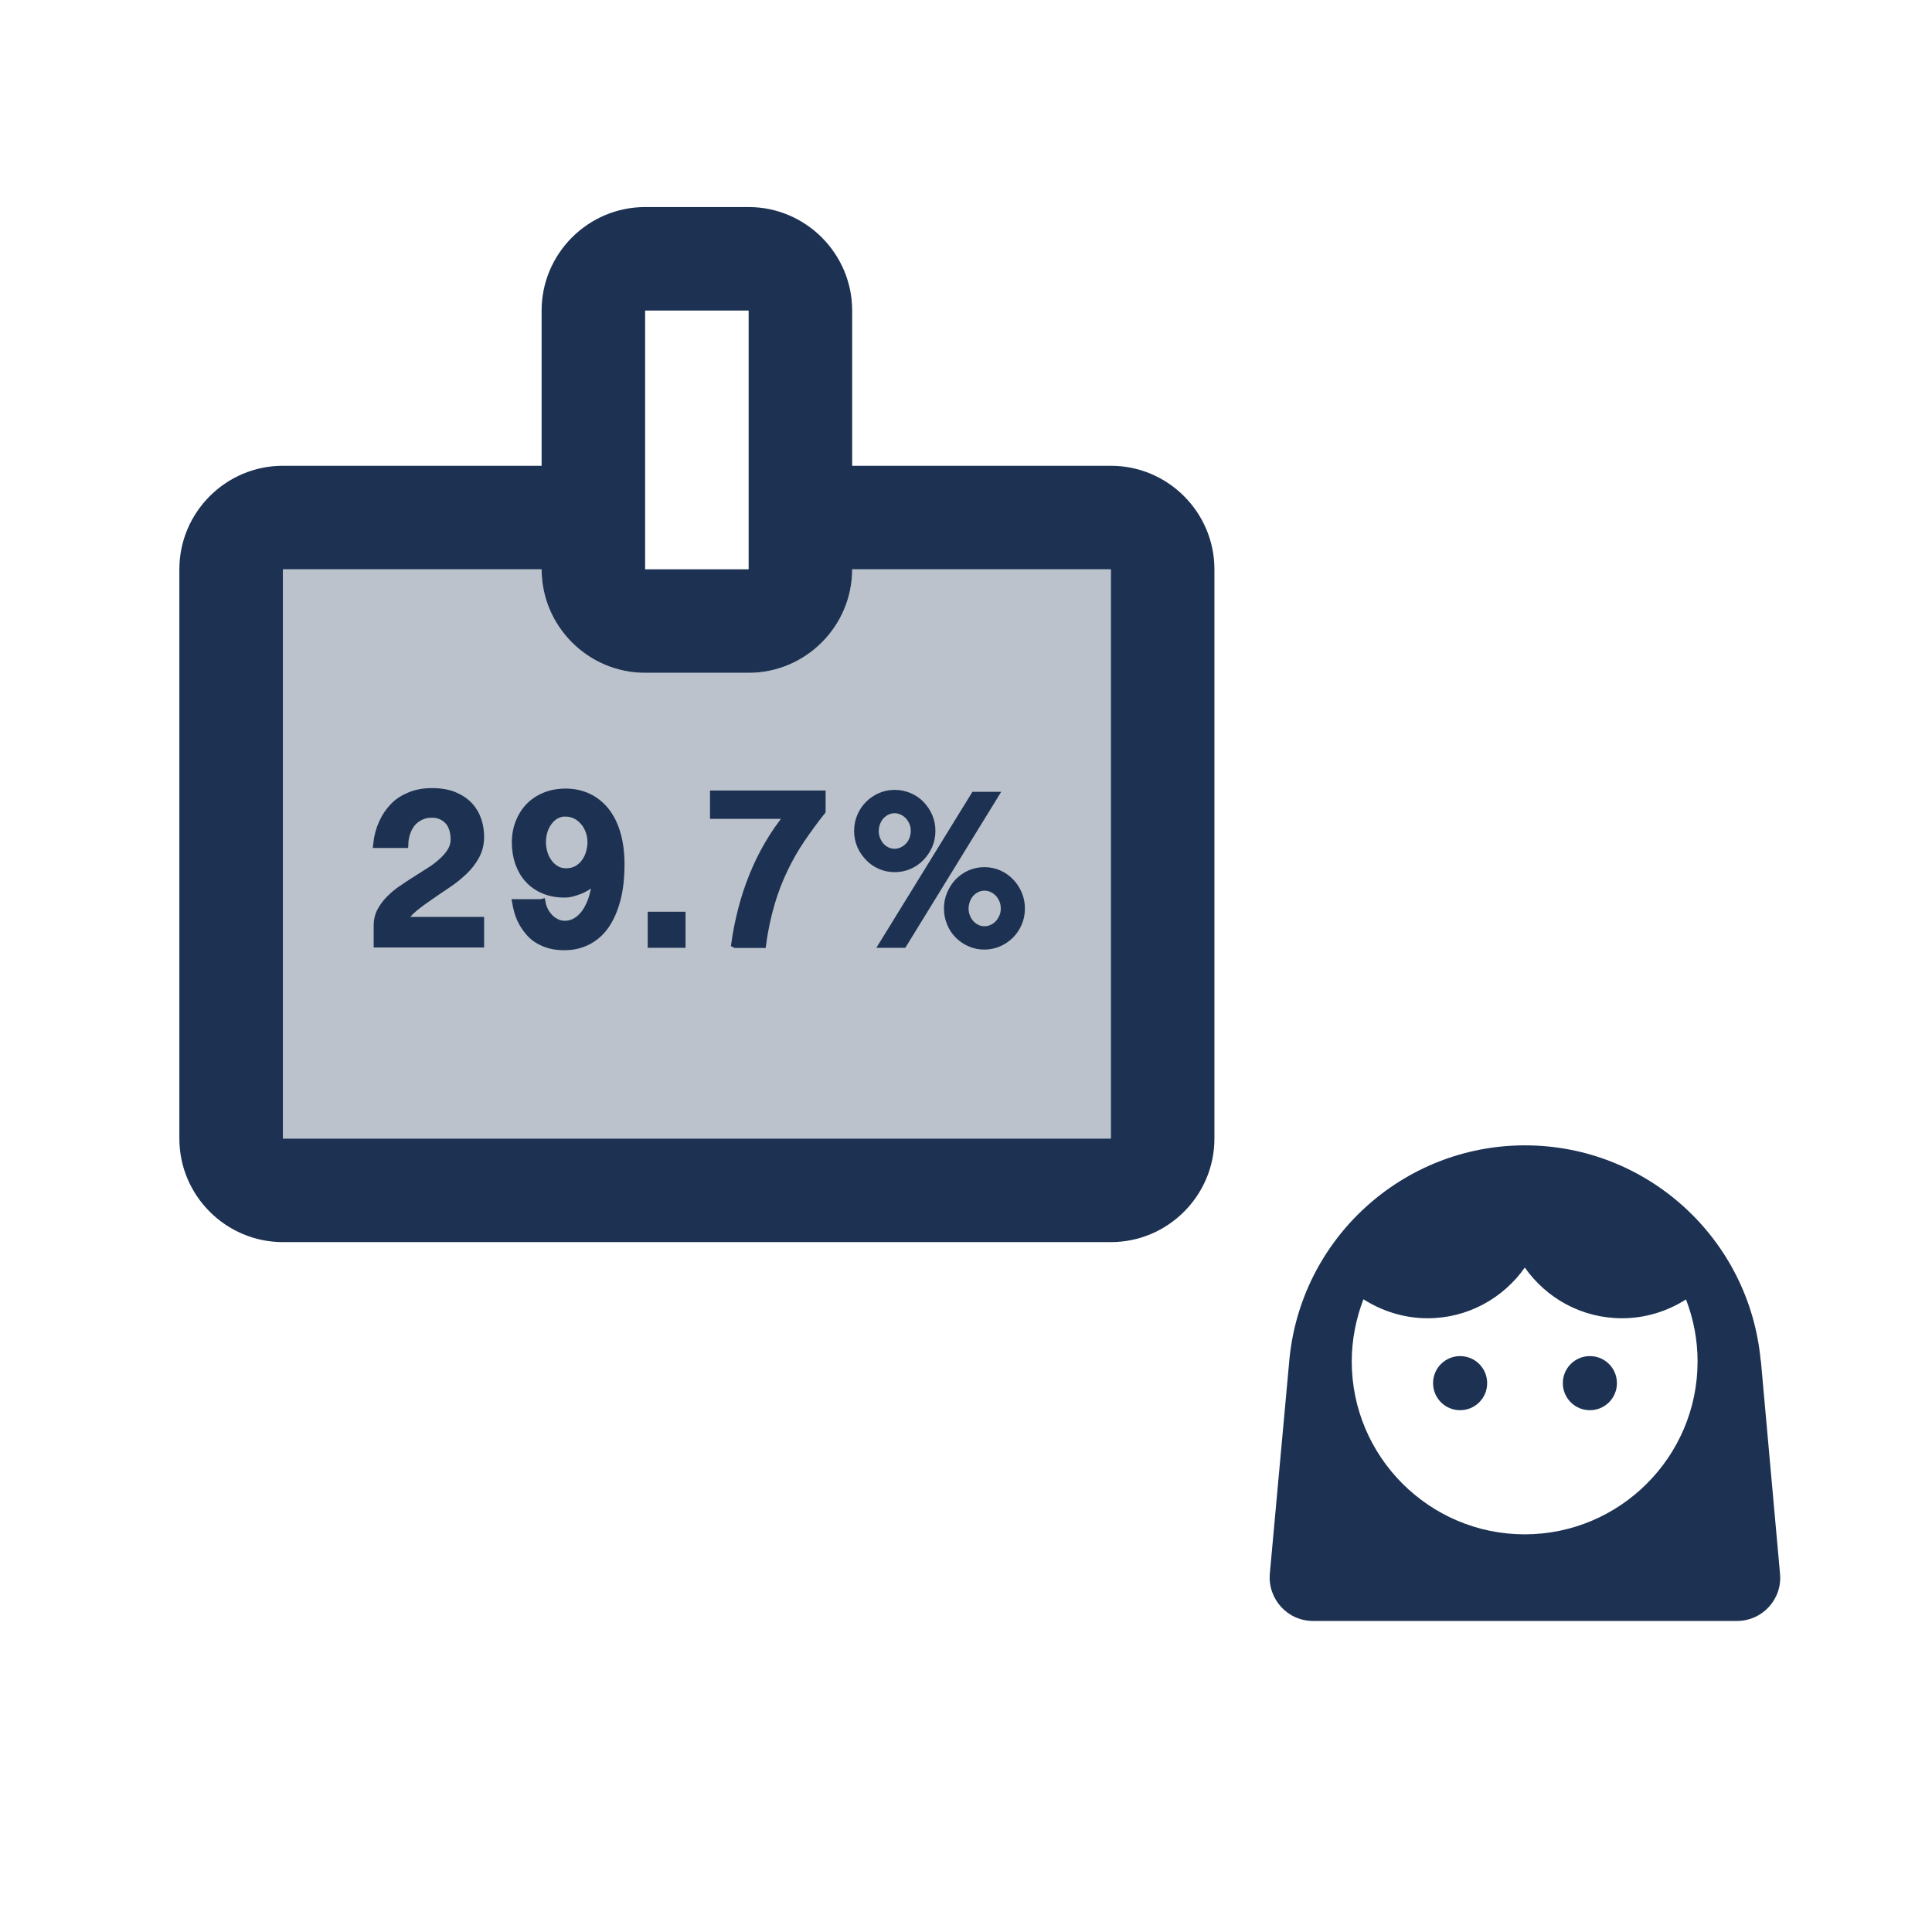
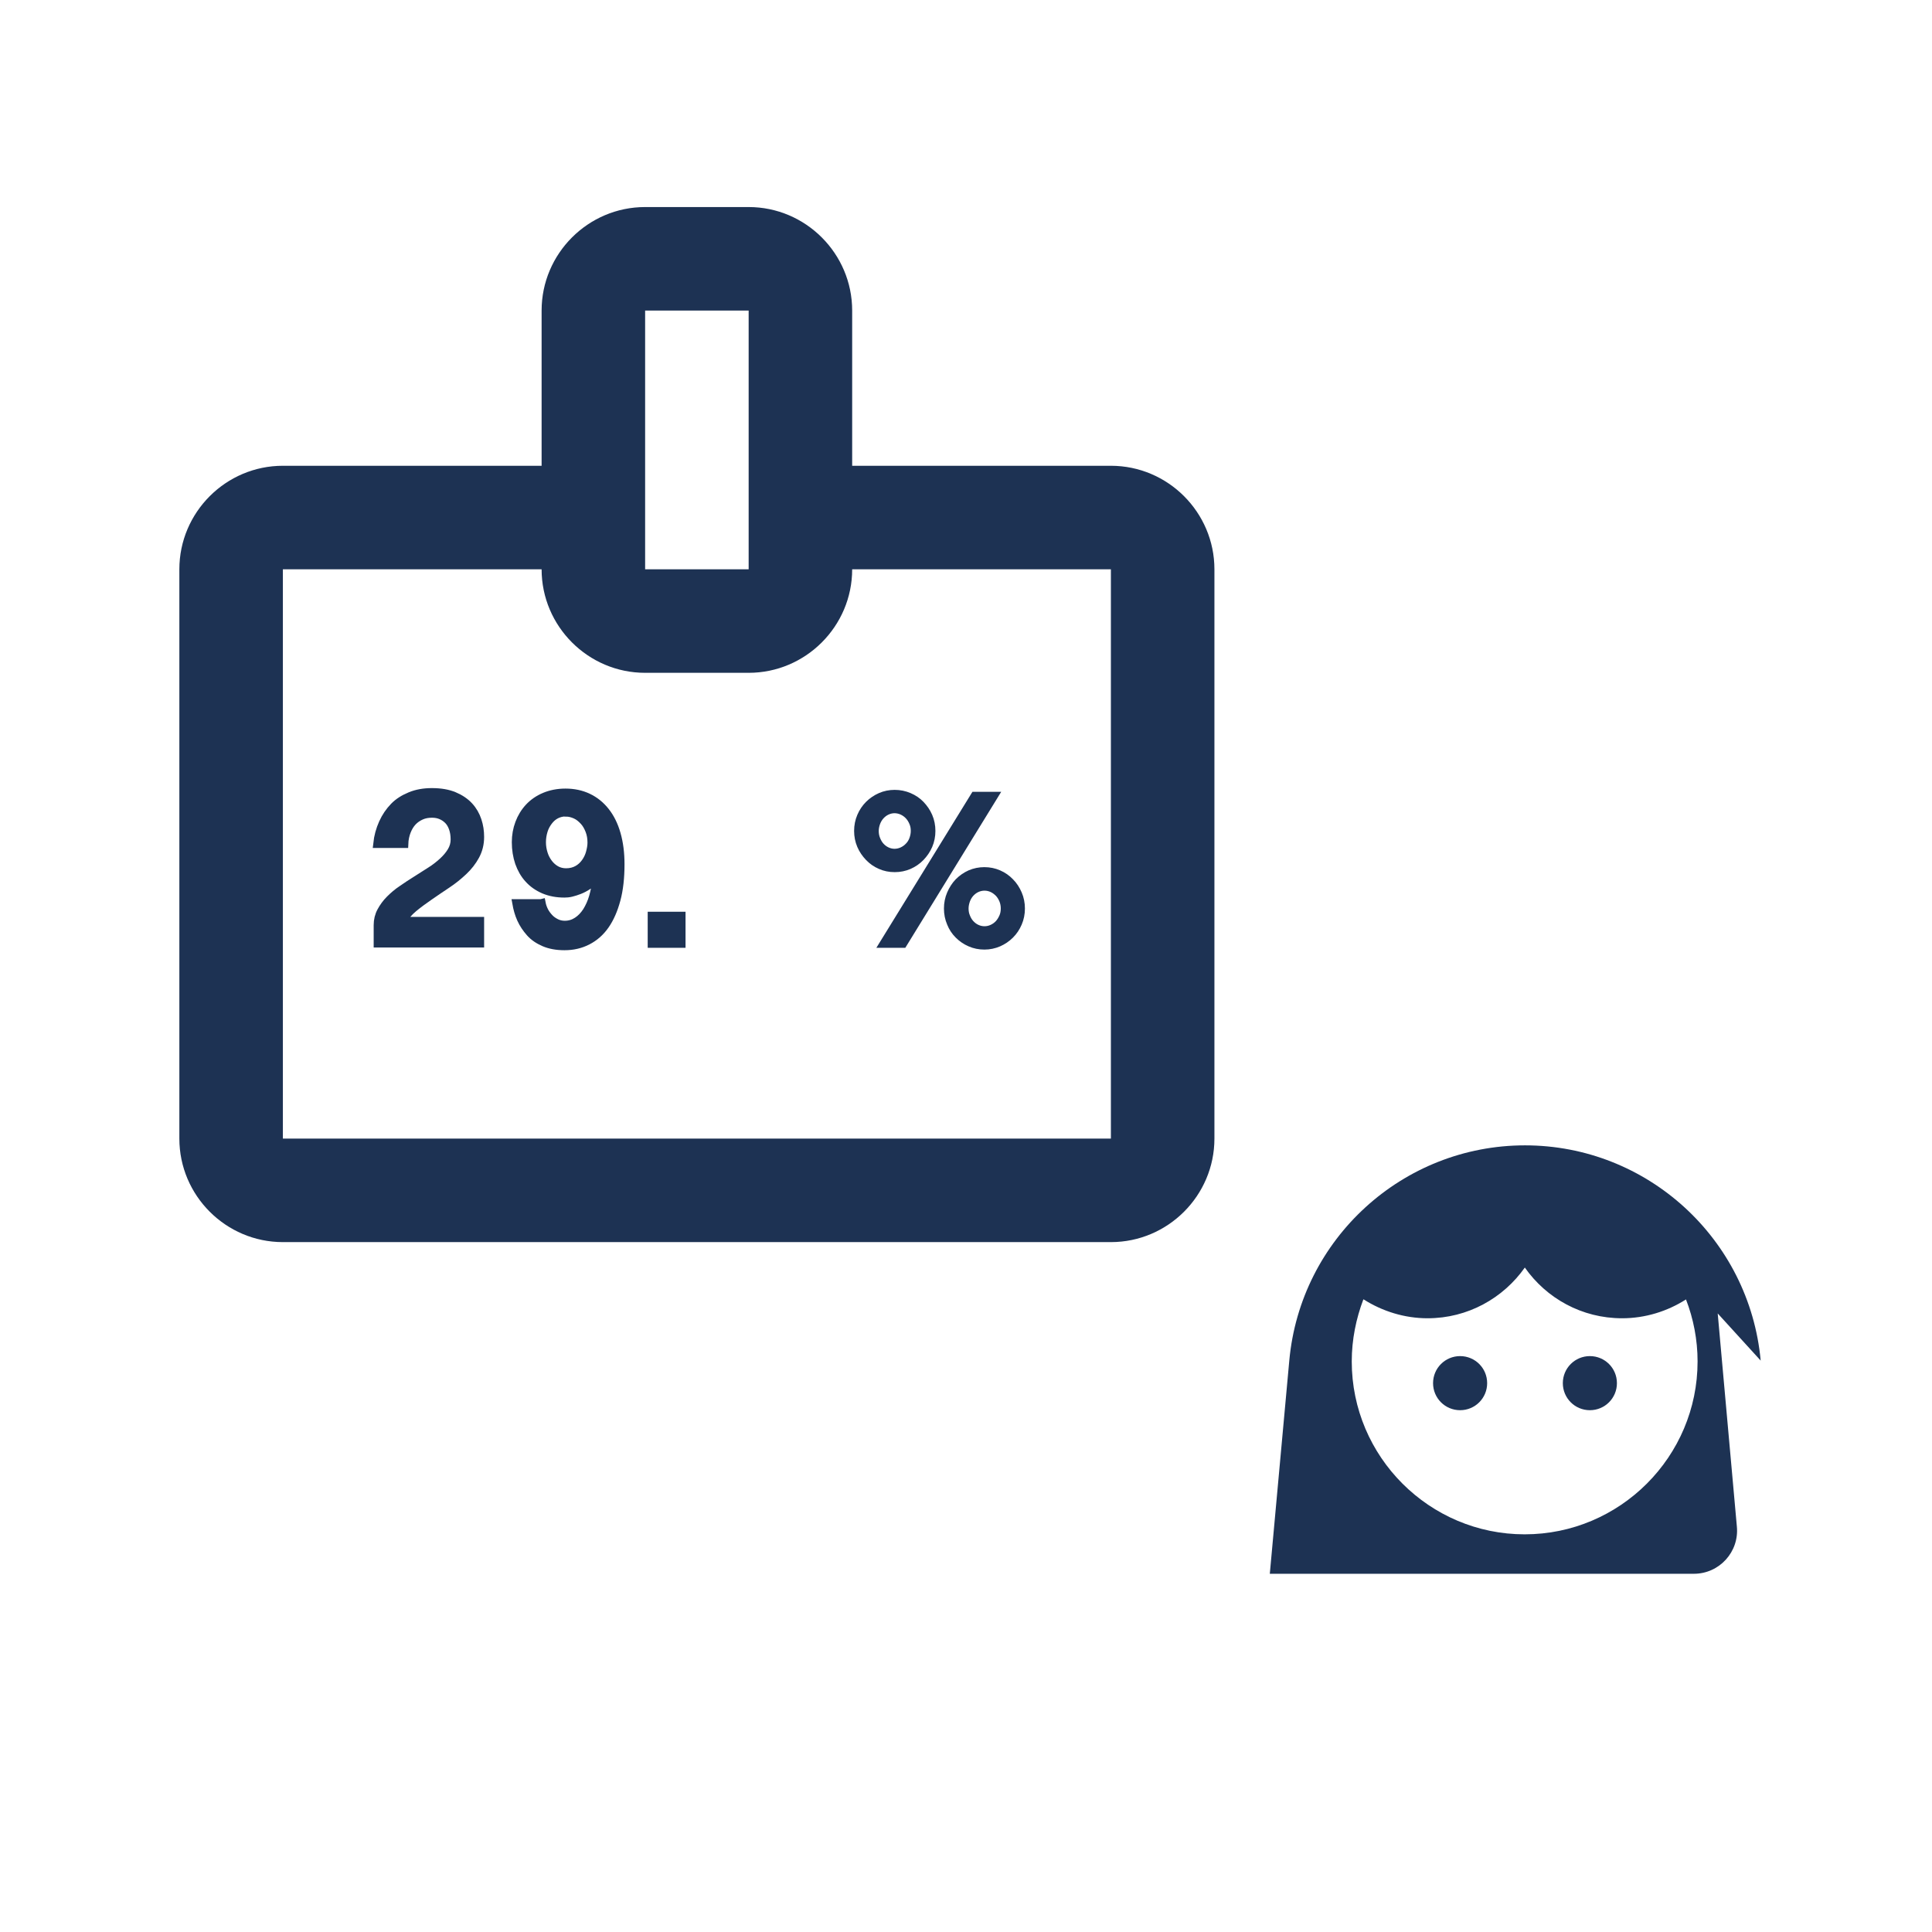
<svg xmlns="http://www.w3.org/2000/svg" id="Layer_1" data-name="Layer 1" width="120" height="120" viewBox="0 0 120 120">
  <path d="M69,28.93h-16.07v-9.64c0-3.54-2.89-6.43-6.43-6.43h-6.43c-3.54,0-6.43,2.89-6.43,6.43v9.64H17.57c-3.54,0-6.43,2.89-6.43,6.43v35.36c0,3.54,2.89,6.43,6.43,6.43h51.43c3.54,0,6.43-2.89,6.43-6.43V35.36c0-3.54-2.89-6.43-6.43-6.43Zm-28.93-9.64h6.43v16.07h-6.43V19.29Zm28.93,51.43H17.57V35.36h16.07c0,3.54,2.89,6.43,6.43,6.43h6.43c3.54,0,6.43-2.89,6.43-6.43h16.07v35.36Z" style="fill: #1d3253;" />
-   <path d="M46.5,41.79h-6.43c-3.54,0-6.43-2.89-6.43-6.43H17.57v35.36h51.43V35.36h-16.07c0,3.54-2.89,6.43-6.43,6.43Z" style="fill: #1d3253; isolation: isolate; opacity: .3;" />
  <g>
    <path d="M23.43,52.42c.05-.47,.17-.9,.35-1.3s.41-.73,.69-1.02,.63-.5,1.02-.66,.84-.24,1.33-.24c.55,0,1.01,.08,1.39,.24s.69,.37,.93,.63,.41,.56,.52,.89,.16,.67,.16,1.02c0,.44-.1,.83-.29,1.18-.19,.35-.44,.67-.75,.96s-.64,.56-1.02,.81-.74,.5-1.09,.74-.69,.49-.98,.73c-.3,.25-.53,.52-.68,.8h4.81v1.4h-6.36v-1.14c0-.31,.07-.6,.21-.86,.14-.26,.32-.51,.54-.73,.22-.22,.47-.44,.76-.63,.28-.2,.58-.39,.88-.58,.3-.19,.59-.38,.88-.56s.54-.38,.76-.58c.22-.2,.4-.41,.54-.64,.14-.23,.21-.47,.21-.74s-.04-.5-.11-.7-.17-.37-.3-.5-.28-.23-.45-.3-.35-.1-.55-.1c-.25,0-.47,.04-.67,.13s-.38,.21-.53,.37-.27,.36-.36,.59-.15,.5-.16,.79h-1.66Z" style="fill: #1d3253; stroke: #1d3253; stroke-miterlimit: 10; stroke-width: .5px;" />
    <path d="M33.64,56.09c.03,.16,.09,.33,.17,.49s.19,.3,.31,.43,.27,.23,.43,.31,.34,.12,.53,.12c.29,0,.54-.08,.77-.23s.42-.35,.59-.61c.16-.26,.3-.56,.4-.91s.17-.72,.21-1.11c-.17,.17-.35,.32-.53,.43-.18,.12-.35,.21-.53,.28s-.34,.12-.5,.16-.3,.05-.43,.05c-.48,0-.9-.08-1.28-.24-.37-.16-.69-.38-.95-.67-.26-.28-.45-.62-.59-1.01-.13-.39-.2-.81-.2-1.27,0-.41,.07-.81,.21-1.18s.34-.7,.6-.98,.59-.51,.97-.67,.82-.25,1.3-.25c.52,0,.99,.1,1.41,.3s.78,.49,1.08,.87,.53,.84,.69,1.4,.24,1.18,.24,1.88c0,.83-.08,1.57-.25,2.2s-.4,1.16-.7,1.59-.67,.75-1.1,.97-.9,.33-1.43,.33c-.49,0-.91-.08-1.26-.23-.35-.15-.65-.35-.88-.61s-.42-.54-.56-.85-.23-.64-.29-.98h1.53Zm1.5-5.63c-.21,0-.41,.05-.59,.14s-.34,.23-.47,.4-.24,.36-.31,.59-.11,.46-.11,.72,.04,.48,.11,.71c.07,.23,.18,.43,.31,.6,.13,.17,.29,.31,.47,.41,.18,.1,.39,.15,.61,.15,.27,0,.5-.06,.7-.17s.36-.26,.49-.44c.13-.18,.23-.38,.29-.6,.06-.22,.1-.43,.1-.63,0-.27-.04-.52-.13-.75s-.2-.43-.35-.59-.31-.3-.51-.39-.39-.14-.6-.14Z" style="fill: #1d3253; stroke: #1d3253; stroke-miterlimit: 10; stroke-width: .5px;" />
    <path d="M42.33,56.88v1.74h-1.85v-1.74h1.85Z" style="fill: #1d3253; stroke: #1d3253; stroke-miterlimit: 10; stroke-width: .5px;" />
-     <path d="M45.67,58.62c.1-.73,.25-1.45,.43-2.15,.18-.7,.41-1.39,.68-2.06,.27-.67,.59-1.33,.96-1.96,.37-.64,.8-1.25,1.28-1.84h-4.67v-1.26h6.68v1.02c-.46,.58-.89,1.17-1.29,1.76s-.75,1.21-1.06,1.86c-.31,.65-.59,1.36-.81,2.12s-.41,1.59-.53,2.52h-1.65Z" style="fill: #1d3253; stroke: #1d3253; stroke-miterlimit: 10; stroke-width: .5px;" />
    <path d="M53.3,51.61c0-.32,.06-.62,.18-.9s.28-.52,.49-.73,.45-.37,.72-.49,.57-.18,.88-.18,.61,.06,.89,.18c.28,.12,.52,.28,.72,.49s.37,.45,.49,.73c.12,.28,.18,.58,.18,.9s-.06,.62-.18,.9c-.12,.28-.29,.52-.49,.73s-.45,.38-.72,.5c-.28,.12-.57,.18-.89,.18s-.61-.06-.88-.18c-.28-.12-.52-.29-.72-.5s-.37-.45-.49-.73-.18-.58-.18-.9Zm1.03,0c0,.19,.03,.36,.1,.53s.15,.31,.26,.43,.24,.22,.39,.29,.31,.11,.48,.11,.34-.04,.49-.11,.29-.17,.4-.29c.12-.12,.21-.27,.27-.43,.06-.16,.1-.34,.1-.53s-.03-.36-.1-.52c-.07-.17-.16-.31-.27-.43-.11-.12-.25-.22-.4-.29s-.32-.11-.49-.11-.33,.04-.48,.11-.28,.17-.39,.29-.2,.27-.26,.43-.1,.34-.1,.52Zm.55,7.01l5.66-9.19h1.2l-5.65,9.19h-1.21Zm4-2.19c0-.32,.06-.62,.18-.9,.12-.28,.28-.53,.48-.74,.21-.21,.45-.38,.72-.5,.28-.12,.57-.18,.88-.18s.61,.06,.88,.18c.28,.12,.52,.29,.72,.5,.21,.21,.37,.46,.49,.74,.12,.28,.18,.58,.18,.9s-.06,.62-.18,.9c-.12,.28-.28,.52-.49,.73-.21,.21-.45,.37-.72,.49-.28,.12-.57,.18-.88,.18s-.61-.06-.88-.18c-.28-.12-.52-.29-.72-.49-.21-.21-.37-.45-.48-.73-.12-.28-.18-.58-.18-.9Zm1.03,0c0,.18,.03,.36,.1,.52,.06,.16,.15,.31,.26,.43s.24,.22,.39,.29c.15,.07,.31,.11,.49,.11s.34-.04,.49-.11c.15-.07,.29-.17,.4-.29,.11-.12,.2-.27,.27-.43s.1-.34,.1-.52-.03-.36-.1-.53c-.07-.17-.16-.31-.27-.43-.12-.12-.25-.22-.4-.29s-.32-.11-.49-.11-.34,.04-.49,.11-.28,.17-.39,.29-.2,.27-.26,.43c-.06,.17-.1,.34-.1,.53Z" style="fill: #1d3253; stroke: #1d3253; stroke-miterlimit: 10; stroke-width: .5px;" />
  </g>
  <path d="M90.69,87.59c.93,0,1.68-.75,1.68-1.68s-.75-1.68-1.68-1.68-1.68,.75-1.68,1.68,.75,1.68,1.68,1.68Z" style="fill: #1d3253;" />
  <path d="M98.75,87.59c.93,0,1.68-.75,1.68-1.68s-.75-1.68-1.68-1.68-1.68,.75-1.68,1.68,.75,1.68,1.68,1.68Z" style="fill: #1d3253;" />
-   <path d="M109.36,84.51c-.7-7.57-7.05-13.37-14.64-13.37s-13.95,5.8-14.64,13.37l-1.21,13.24c-.13,1.57,1.1,2.93,2.68,2.93h26.34c1.58,0,2.82-1.36,2.67-2.93l-1.19-13.24Zm-24.66-3.8c1.17,.74,2.54,1.17,3.97,1.17,2.5,0,4.7-1.25,6.04-3.15,1.34,1.91,3.54,3.15,6.04,3.15,1.44,0,2.81-.43,3.97-1.17,.46,1.19,.72,2.5,.72,3.85,0,5.92-4.82,10.74-10.74,10.74s-10.74-4.82-10.74-10.74c0-1.36,.27-2.66,.72-3.85Z" style="fill: #1d3253;" />
+   <path d="M109.36,84.51c-.7-7.57-7.05-13.37-14.64-13.37s-13.95,5.8-14.64,13.37l-1.21,13.24h26.34c1.58,0,2.82-1.36,2.67-2.93l-1.19-13.24Zm-24.66-3.8c1.17,.74,2.54,1.17,3.97,1.17,2.5,0,4.7-1.25,6.04-3.15,1.34,1.91,3.54,3.15,6.04,3.15,1.44,0,2.81-.43,3.97-1.17,.46,1.19,.72,2.5,.72,3.85,0,5.92-4.82,10.74-10.74,10.74s-10.74-4.82-10.74-10.74c0-1.36,.27-2.66,.72-3.85Z" style="fill: #1d3253;" />
</svg>